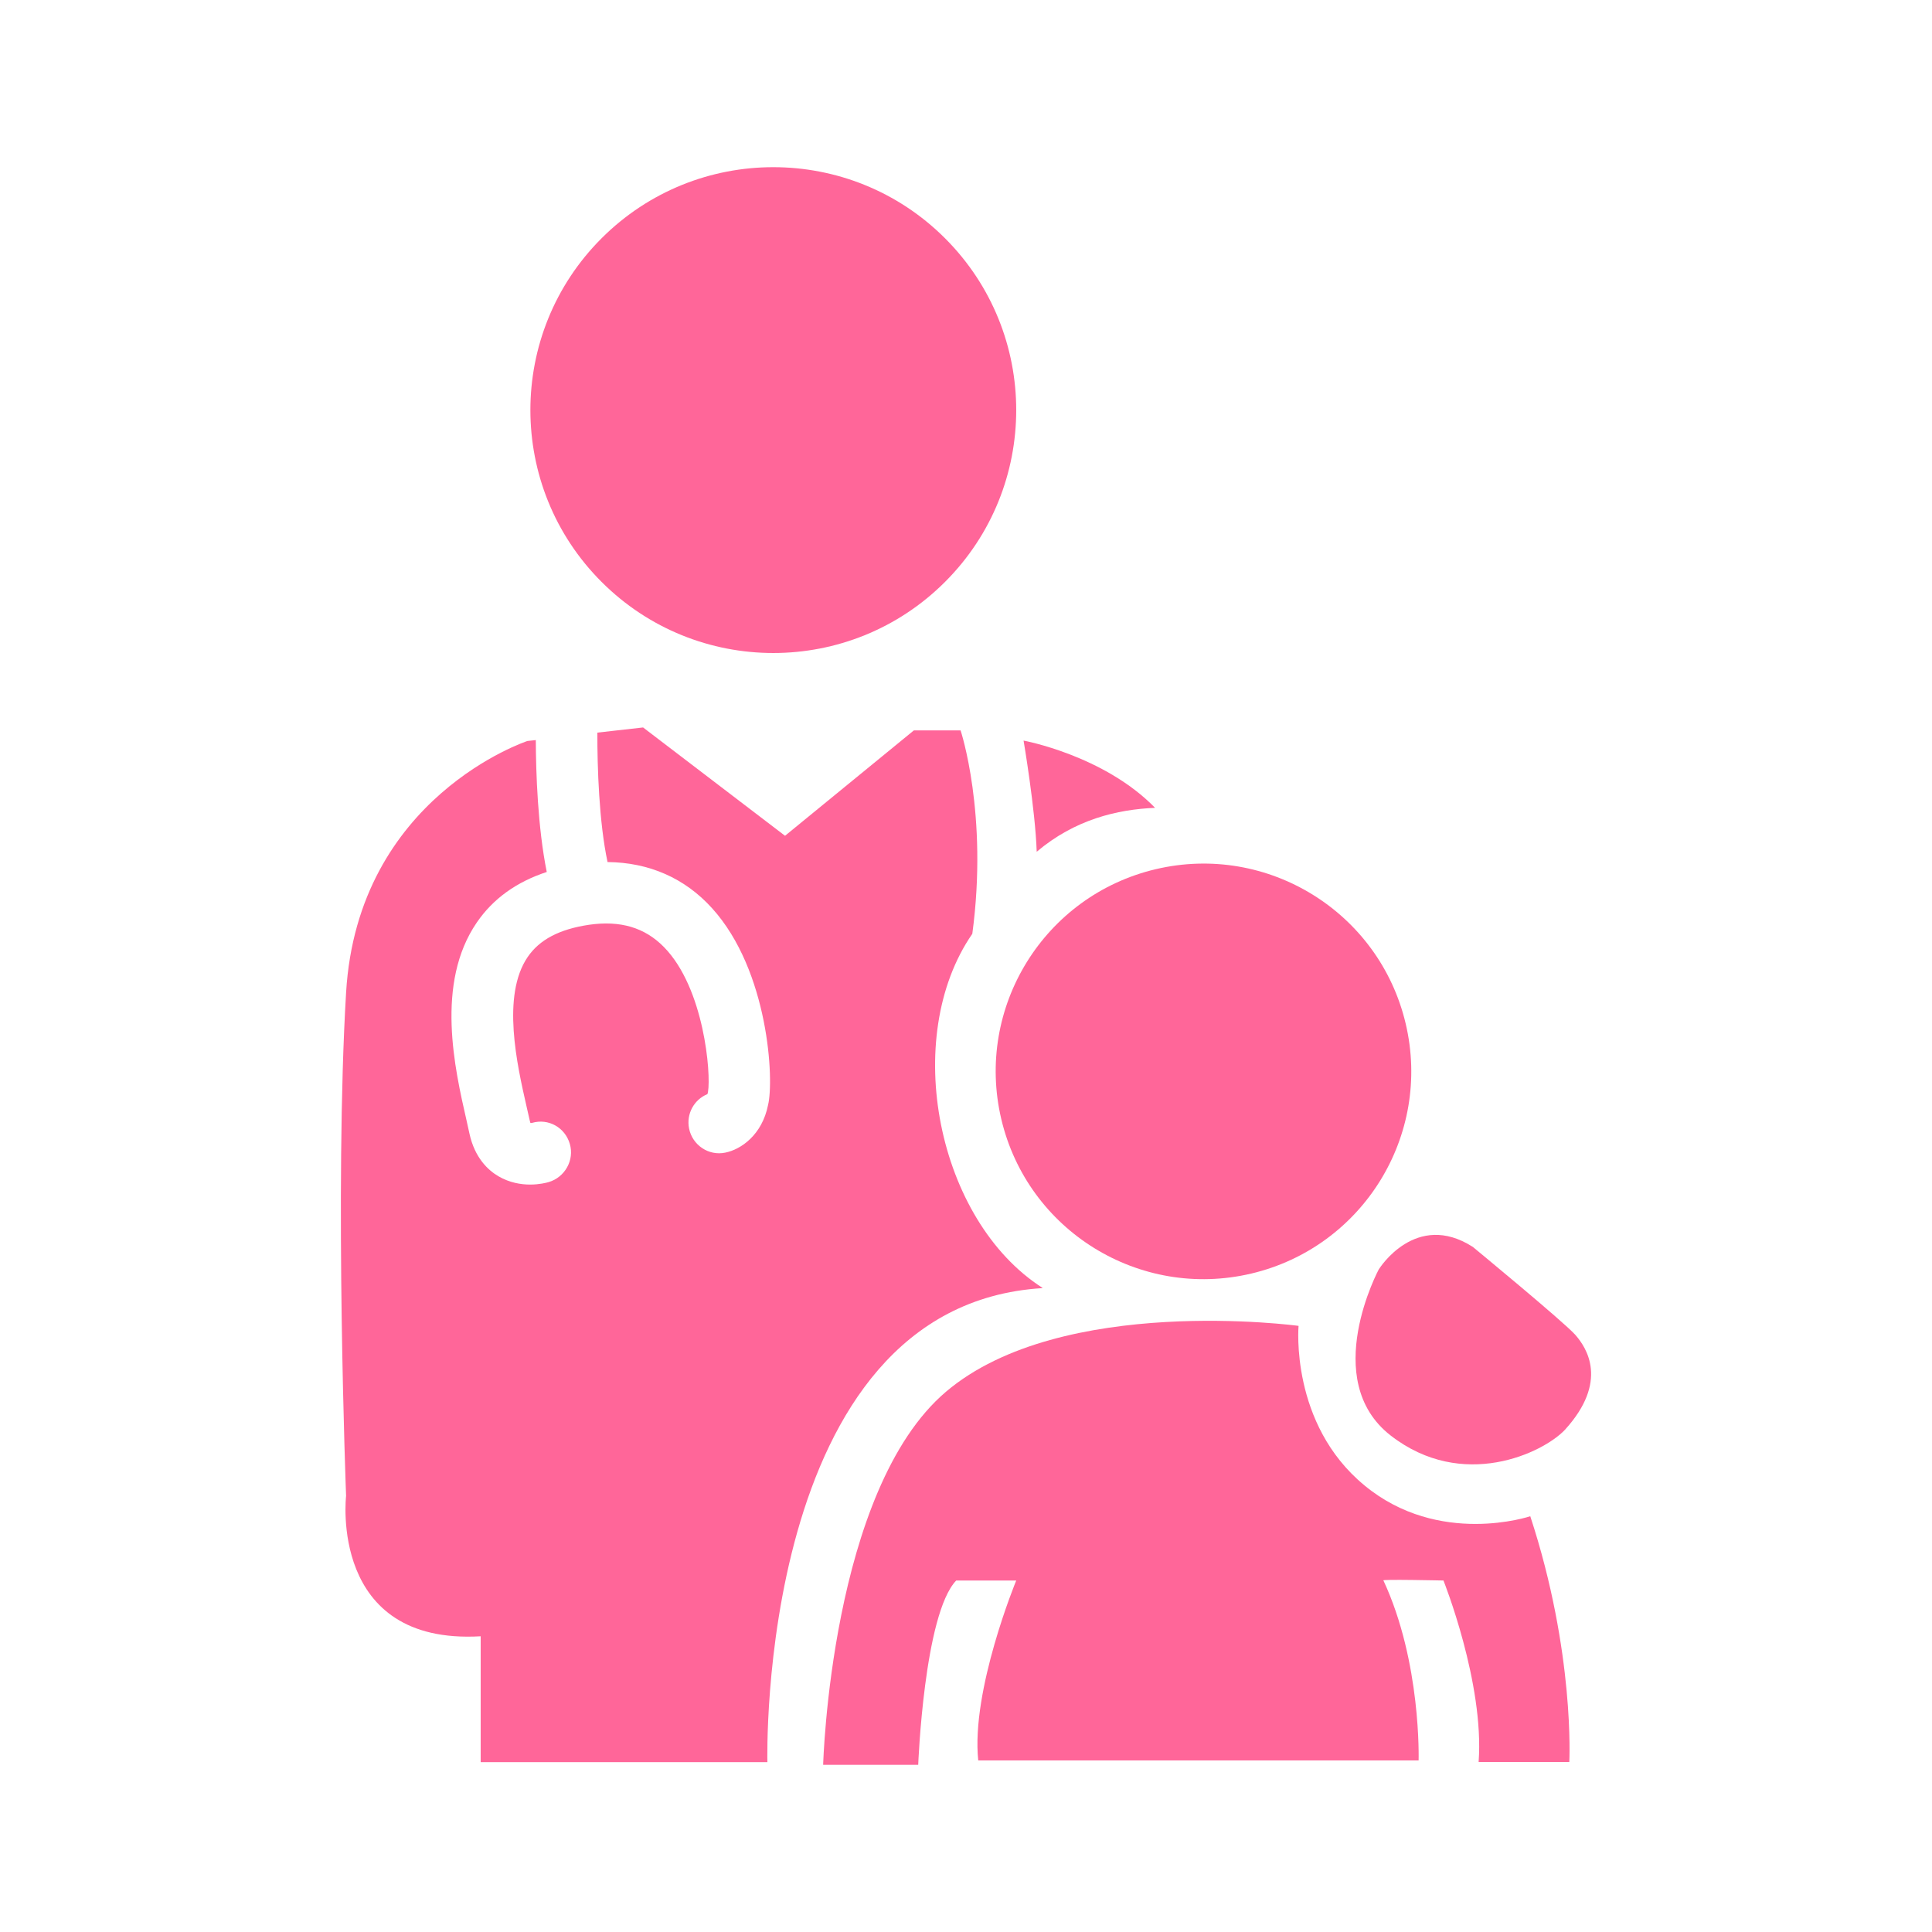
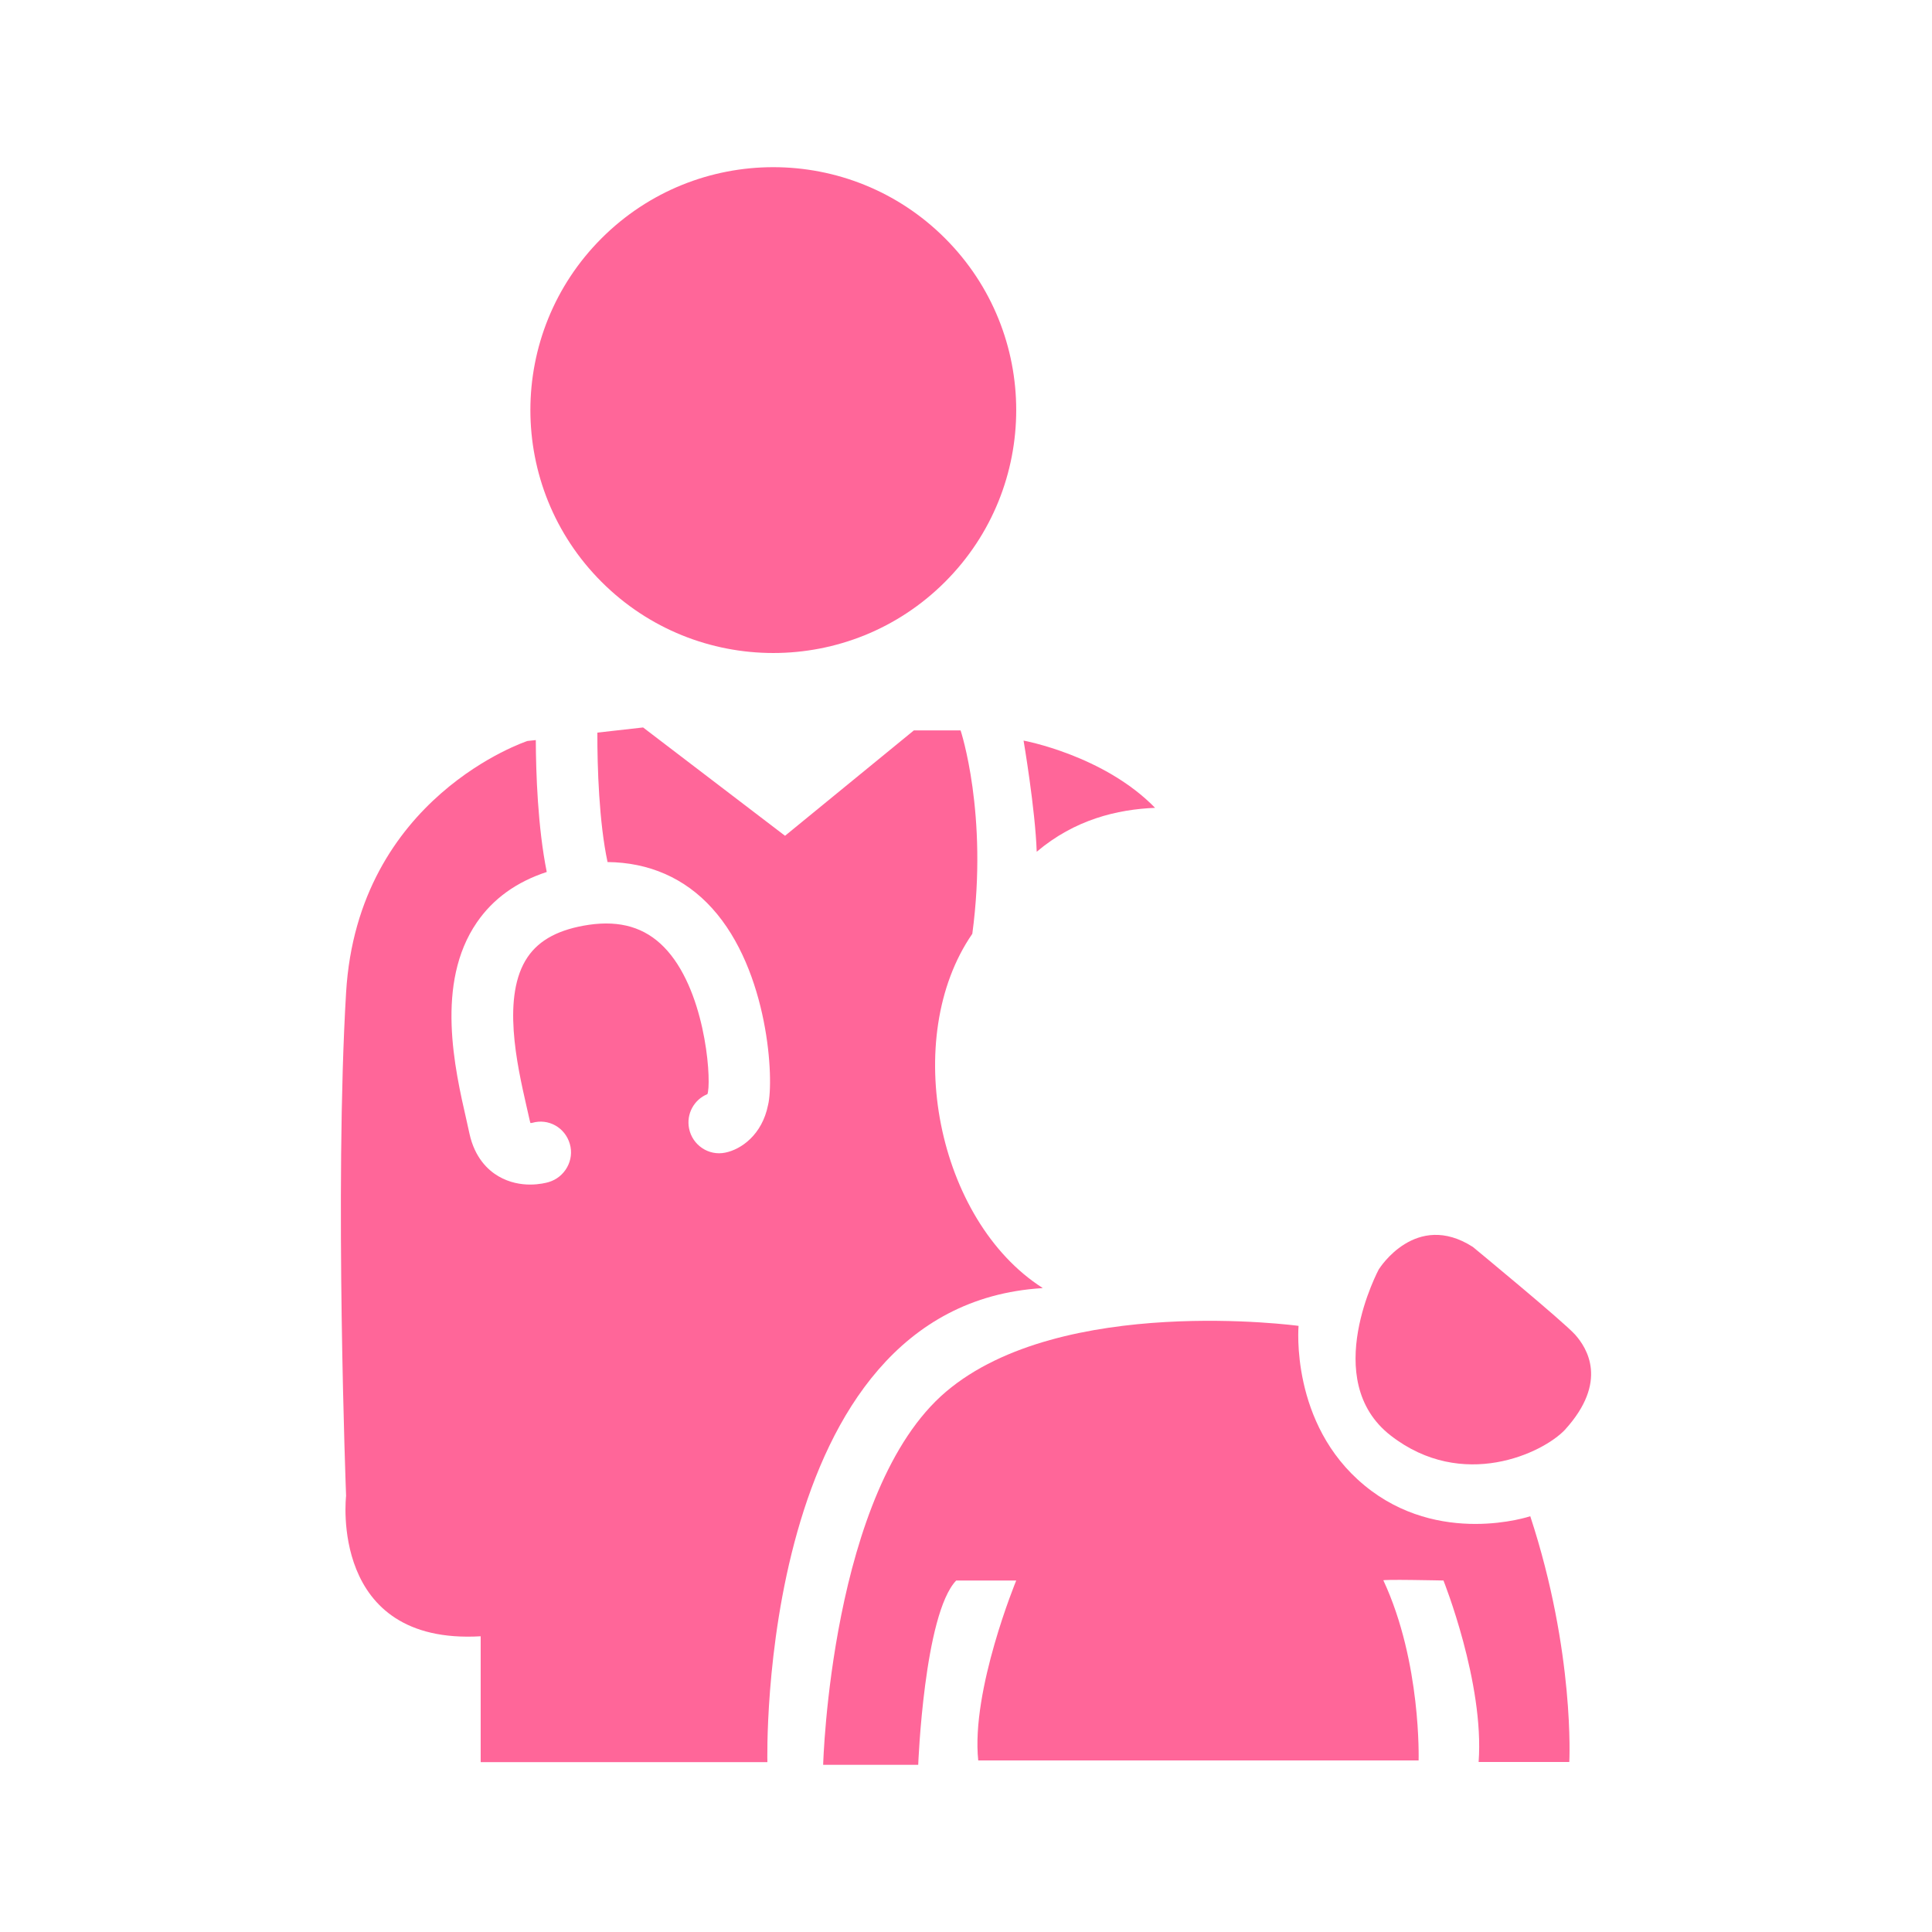
<svg xmlns="http://www.w3.org/2000/svg" width="150" height="150" viewBox="0 0 150 150">
  <defs>
    <style>.c{fill:#f69;}</style>
  </defs>
  <g id="a" />
  <g id="b">
    <g>
      <circle class="c" cx="60.04" cy="31.84" r="18.86" transform="translate(-4.93 51.78) rotate(-45)" />
-       <circle class="c" cx="93.44" cy="83.18" r="16.13" transform="translate(-16.61 23.69) rotate(-13.28)" />
      <path class="c" d="M89.69,62.73c-3.98-4.09-10.22-5.23-10.22-5.23,0,0,.91,5.34,1.02,8.63,2.95-2.5,6.25-3.29,9.2-3.41Z" />
      <path class="c" d="M80.94,99.99c-8.18-5.23-11.02-19.42-5.45-27.49,1.25-9.31-.91-15.79-.91-15.79h-3.63l-10,8.18-11.02-8.41-3.55,.4c-.01,2.66,.13,6.97,.79,10.05,3.2,.03,5.99,1.23,8.12,3.59,4.4,4.86,4.82,13.36,4.34,15.28-.46,2.3-2.08,3.44-3.32,3.69-1.29,.27-2.55-.58-2.81-1.87-.23-1.14,.39-2.25,1.42-2.67,.02-.04,.04-.11,.05-.19,.24-1.4-.29-8.04-3.42-11.23-1.49-1.52-3.39-2.08-5.82-1.73-2.29,.34-3.84,1.15-4.76,2.5-2.05,3-.82,8.39-.09,11.6,.09,.4,.17,.76,.25,1.1,.02,.08,.04,.15,.05,.19,.04,0,.09,0,.13-.01,1.27-.37,2.56,.36,2.93,1.63,.37,1.26-.38,2.6-1.65,2.97-.17,.05-.72,.19-1.43,.19s-1.6-.14-2.47-.65c-.8-.47-1.83-1.43-2.24-3.3-.07-.32-.15-.67-.23-1.04-.91-3.98-2.44-10.64,.8-15.36,1.26-1.84,3.08-3.15,5.43-3.92-.7-3.47-.84-7.69-.85-10.24l-.65,.07s-13.18,4.32-14.08,19.54c-.91,15.22,0,39.07,0,39.07,0,0-1.36,11.59,10.45,10.9v9.77h22.26s-.91-35.44,21.35-36.8Z" />
-       <path class="c" d="M105.93,115.32c-5.79-4.77-5.11-12.38-5.11-12.38,0,0-18.4-2.5-27.37,5.11-8.97,7.61-9.54,28.97-9.54,28.97h7.38s.45-11.7,2.95-14.31h4.66s-3.52,8.52-2.95,13.97h34.19s.23-7.61-2.73-13.97c-.34-.11,4.66,0,4.66,0,0,0,3.18,7.95,2.73,14.09h7.04s.45-8.48-3.03-19.08c0,0-7.08,2.39-12.87-2.39Z" />
+       <path class="c" d="M105.93,115.32c-5.79-4.77-5.11-12.38-5.11-12.38,0,0-18.4-2.5-27.37,5.11-8.97,7.61-9.54,28.97-9.54,28.97h7.38s.45-11.7,2.95-14.31h4.66s-3.52,8.52-2.95,13.97h34.19s.23-7.61-2.73-13.97c-.34-.11,4.66,0,4.66,0,0,0,3.18,7.95,2.73,14.09h7.04s.45-8.48-3.03-19.08c0,0-7.08,2.39-12.87-2.39" />
      <path class="c" d="M107.07,98.51s-4.66,8.63,.91,12.95c5.57,4.32,11.81,1.36,13.52-.45,3.41-3.75,1.7-6.36,.8-7.38-.91-1.02-7.95-6.82-7.95-6.82-4.43-2.84-7.27,1.7-7.27,1.7Z" />
    </g>
  </g>
</svg>